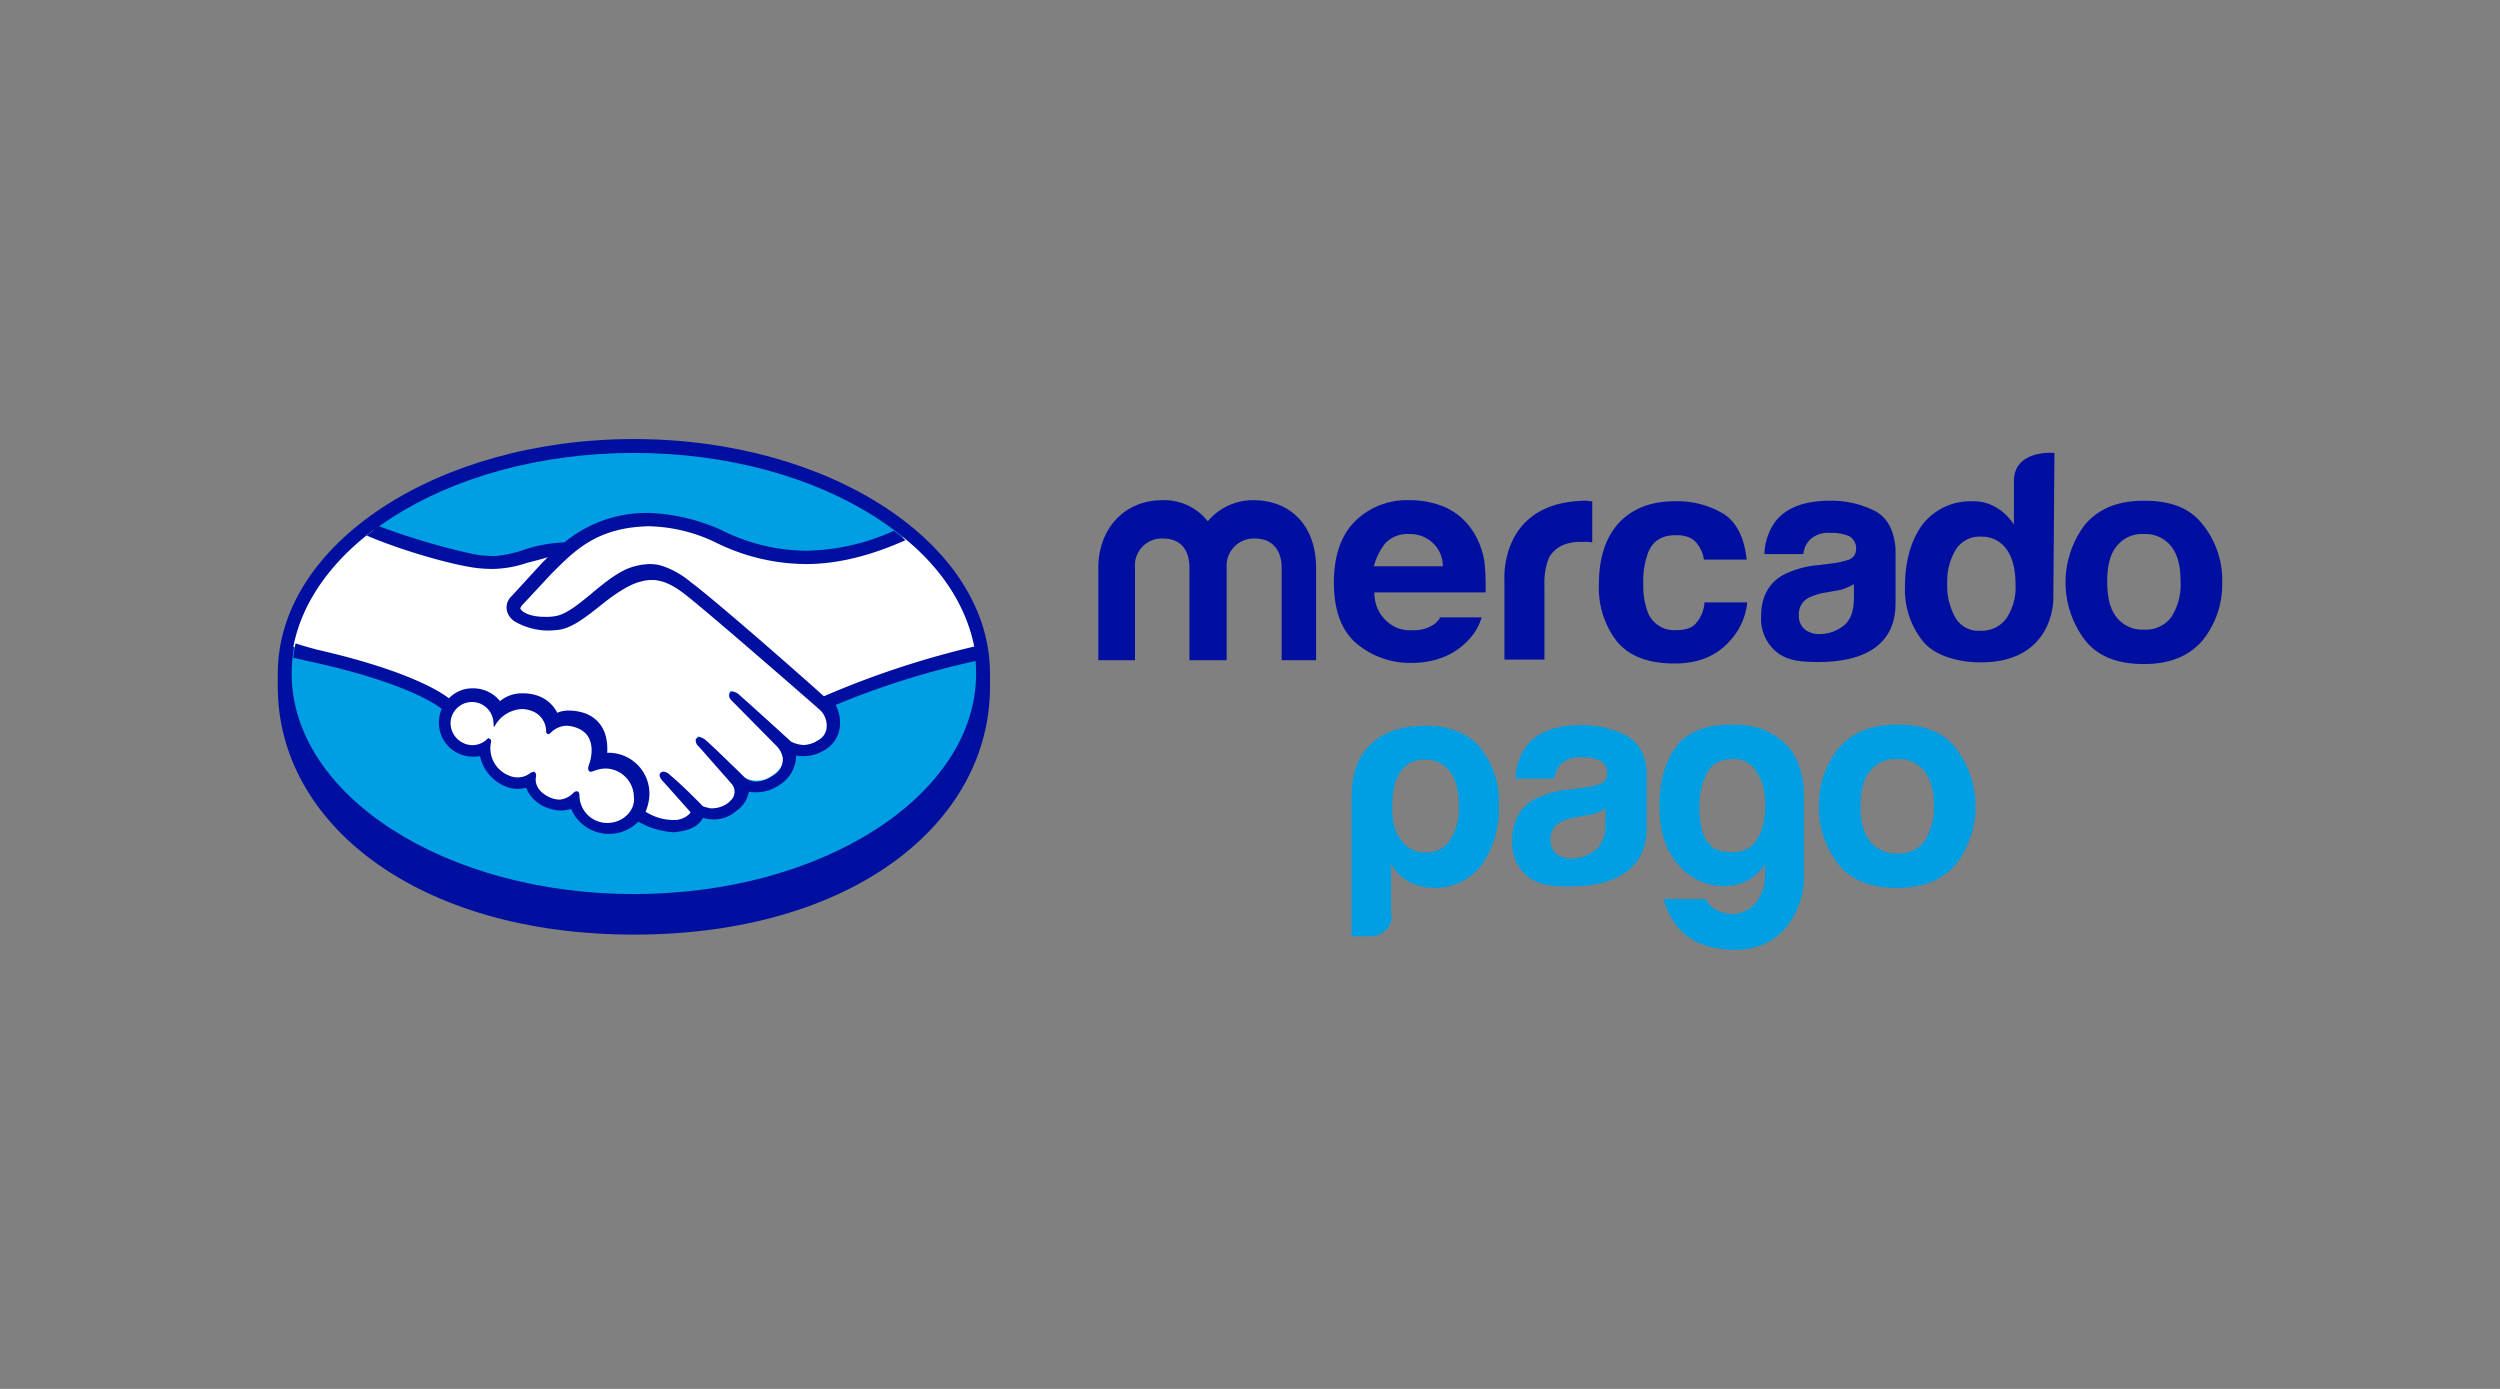
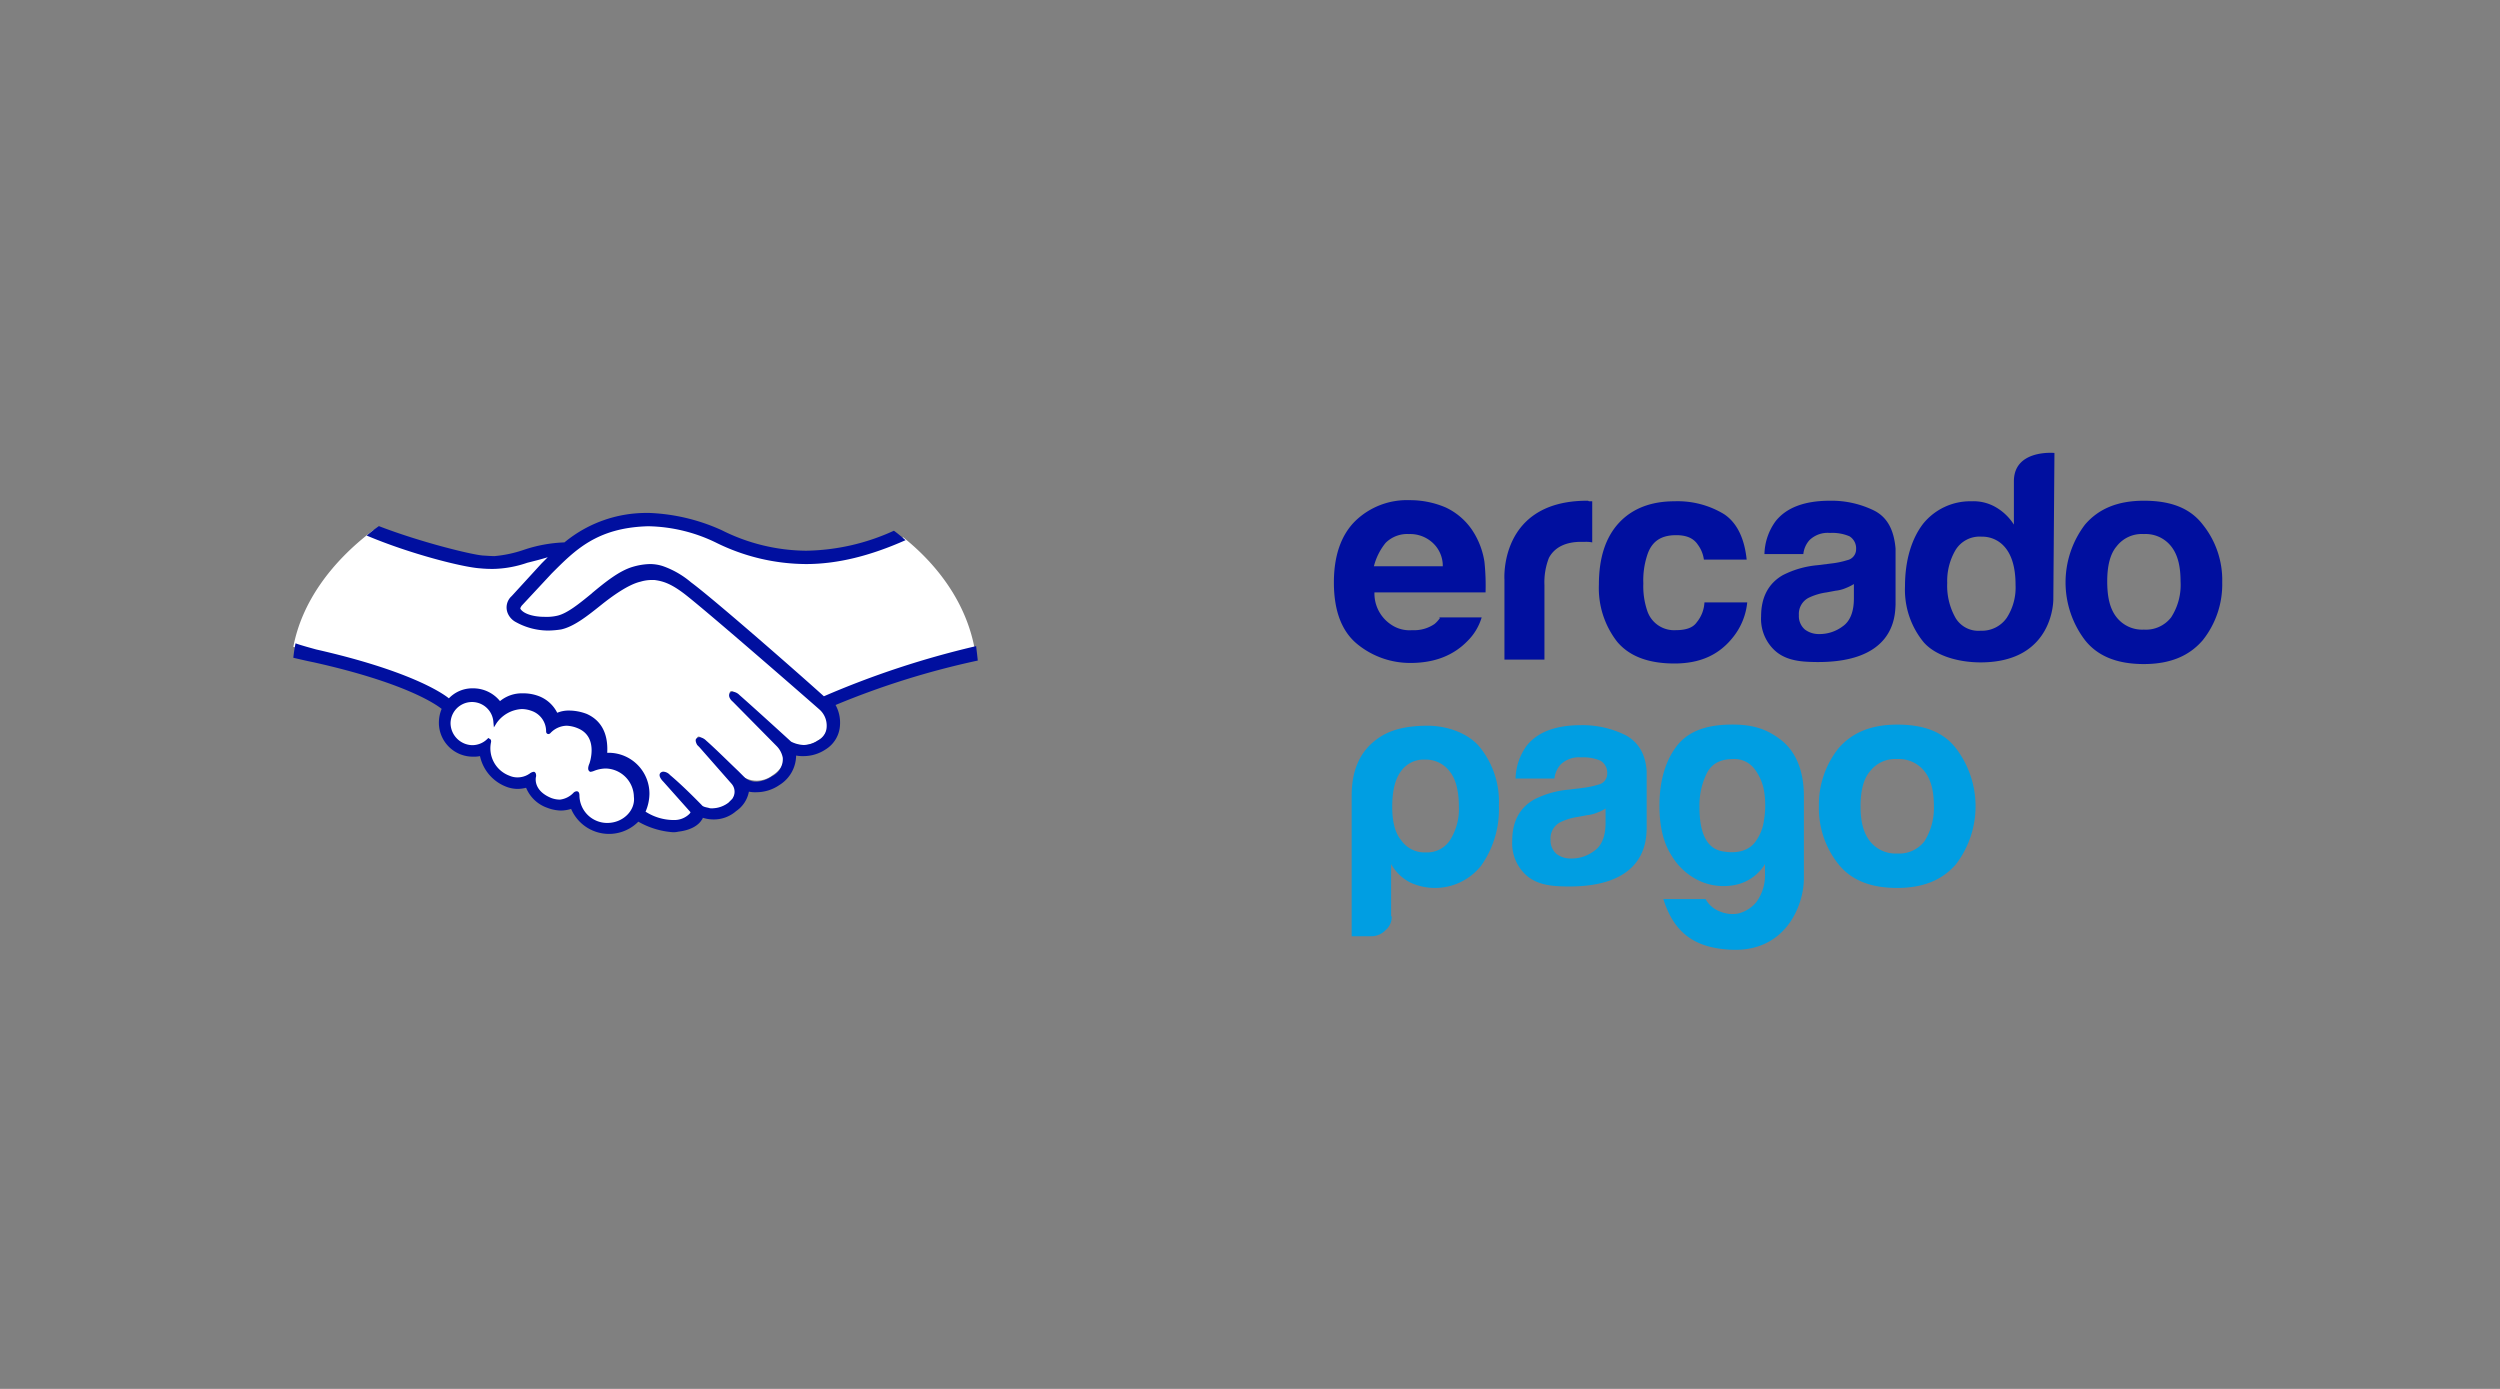
<svg xmlns="http://www.w3.org/2000/svg" id="Capa_1" data-name="Capa 1" viewBox="0 0 450 250">
  <rect x="0" y="0" width="450" height="250" fill="#808080" stroke="none" />
  <defs>
    <style>.cls-1{fill:#000f9f;}.cls-2{fill:#009ee2;}.cls-3{fill:#fff;}</style>
  </defs>
-   <path class="cls-1" d="M178.2,121.23c0-23.3-28.7-42.2-64.1-42.2S50,97.93,50,121.23v2.4c0,24.6,25.1,44.6,64.1,44.6,39.2,0,64.1-20,64.1-44.6Z" />
-   <path class="cls-2" d="M175.7,121.23c0,21.9-27.6,39.7-61.6,39.7s-61.6-17.8-61.6-39.7,27.6-39.7,61.6-39.7S175.7,99.23,175.7,121.23Z" />
  <path class="cls-3" d="M93.7,108.63c0,.1-.6.7-.2,1.3,1,1.3,4,2,7,1.3,1.8-.4,4.1-2.2,6.3-4,2.4-1.9,4.9-3.9,7.3-4.7a8.59,8.59,0,0,1,5.3-.1c1.2.3,2.6,1.2,4.9,2.9,4.2,3.2,21.1,18.1,24.1,20.6a142.79,142.79,0,0,1,27.1-8.8c-1.3-7.6-5.8-14.7-12.9-20.4-9.7,4.1-21.7,6.2-33.4.5-.1,0-6.3-3.1-12.6-2.9-9.3.2-13.2,4.2-17.6,8.6Z" />
  <path class="cls-3" d="M147.6,127.53c-.2-.2-19.9-17.6-24.4-20.9-2.5-1.9-4-2.4-5.5-2.6a7.63,7.63,0,0,0-2.6.2c-2.1.5-4.8,2.4-7.2,4.3s-4.9,3.9-7.1,4.3c-2.7.6-6.2-.1-7.7-1.2a4.16,4.16,0,0,1-1.3-1.4,2.73,2.73,0,0,1,.6-2.6l5.4-5.9,1.9-1.9a20.31,20.31,0,0,0-5,1.2,24.65,24.65,0,0,1-5.8,1.1,40.41,40.41,0,0,1-5.9-1,85.8,85.8,0,0,1-15.8-5.7c-7.7,5.8-12.9,13.1-14.4,21,1.2.3,2.9.8,3.7,1,17.6,3.9,22.9,7.9,24,8.8a5.84,5.84,0,0,1,4.3-2,6.06,6.06,0,0,1,4.8,2.5,6.57,6.57,0,0,1,4.1-1.5,7.27,7.27,0,0,1,2.5.4,5.37,5.37,0,0,1,3.5,3.2,5.68,5.68,0,0,1,2.4-.5,8.87,8.87,0,0,1,3,.6c3.3,1.4,3.7,4.5,3.5,7h.7a7.09,7.09,0,0,1,7,7,7.31,7.31,0,0,1-.8,3.3c1.1.6,3.7,1.9,6,1.6,1.9-.2,2.5-.8,2.9-1.3a.66.66,0,0,0,.2-.7l-5-5.5s-.8-.7-.5-1.1.7.1,1.2.4c2.5,2.1,5.6,5.3,5.6,5.3s.2.4,1.4.6a4.66,4.66,0,0,0,3.9-1,3,3,0,0,0,.8-.8h-.1a2.67,2.67,0,0,0-.1-3.3l-5.8-6.6s-.8-.7-.5-1.1.7.1,1.2.4c1.8,1.6,4.4,4.1,6.9,6.6a4.72,4.72,0,0,0,5.5-.2c1.8-1.2,2.1-2.5,2-3.6a3.9,3.9,0,0,0-1.3-2.4l-7.9-7.9s-.8-.7-.5-1.1.7.1,1.2.4c2.5,2.1,9.3,8.4,9.3,8.4a4.66,4.66,0,0,0,5.4-.1,3.55,3.55,0,0,0,1.8-2.9A4.25,4.25,0,0,0,147.6,127.53Z" />
  <path class="cls-3" d="M109.3,137.53a16.52,16.52,0,0,0-2.7.6c-.1-.1.1-.5.2-.8s1.7-5.2-2.2-6.9a4.74,4.74,0,0,0-5.5.8c-.2.2-.2.2-.2-.1a4.27,4.27,0,0,0-3.1-4,5.91,5.91,0,0,0-6.7,2.4,4.27,4.27,0,1,0-4.2,4.8,4.07,4.07,0,0,0,3-1.2v.1a5.76,5.76,0,0,0,3.5,6.6,4.19,4.19,0,0,0,4.1-.6c.3-.2.4-.1.3.2-.1,1,0,3.2,3.1,4.3a3.6,3.6,0,0,0,4.4-.8c.4-.3.5-.3.5.2a5.4,5.4,0,0,0,10.8-.2A5.29,5.29,0,0,0,109.3,137.53Z" />
  <path class="cls-1" d="M148.3,125.33c-6-5.4-20.1-17.7-23.9-20.5a16.11,16.11,0,0,0-5-2.9,7.46,7.46,0,0,0-2.4-.4,11.77,11.77,0,0,0-3.1.5c-2.4.7-4.9,2.7-7.3,4.7l-.1.1c-2.2,1.8-4.4,3.6-6.2,4a8.58,8.58,0,0,1-2.3.2c-1.9,0-3.7-.5-4.3-1.4-.1-.1,0-.3.2-.6h0l5.4-5.8c4.2-4.2,8.1-8.2,17.2-8.5h.4a28.91,28.91,0,0,1,11.9,2.9,36.83,36.83,0,0,0,16.3,3.9c5.7,0,11.6-1.5,17.9-4.3-.7-.6-1.4-1.2-2.1-1.7a39.24,39.24,0,0,1-15.8,3.6,34.39,34.39,0,0,1-15.2-3.7,34.73,34.73,0,0,0-13-3.1h-.5a23.11,23.11,0,0,0-14.8,5.3A25.63,25.63,0,0,0,94.2,99a22.06,22.06,0,0,1-5.2,1.1c-.6,0-1.9-.1-2-.1-1.9-.1-11.3-2.4-18.8-5.3-.7.5-1.5,1.1-2.2,1.7,7.8,3.3,17.3,5.7,20.4,5.9a21.75,21.75,0,0,0,2.6.1,19.86,19.86,0,0,0,5.9-1.1c1.2-.3,2.4-.6,3.7-1l-1.1,1.1-5.4,5.9a2.73,2.73,0,0,0-.7,3.1,3.22,3.22,0,0,0,1.5,1.6,12.07,12.07,0,0,0,5.8,1.5,16.41,16.41,0,0,0,2.3-.2c2.3-.5,4.7-2.4,7.2-4.4,2-1.6,4.9-3.7,7.1-4.2a6.93,6.93,0,0,1,2-.3h.5c1.5.2,2.9.6,5.4,2.5,4.4,3.4,24.2,20.7,24.4,20.9a3.86,3.86,0,0,1,1.2,3,2.85,2.85,0,0,1-1.6,2.5,4.9,4.9,0,0,1-2.5.8,5.46,5.46,0,0,1-2.3-.6c-.1-.1-6.9-6.3-9.3-8.4a2,2,0,0,0-1.2-.6.76.76,0,0,0-.5.2c-.4.5,0,1.2.5,1.6l7.9,8a4.07,4.07,0,0,1,1.1,2.1,3.4,3.4,0,0,1-1.9,3.3,5.64,5.64,0,0,1-2.7,1,3.16,3.16,0,0,1-2.2-.7l-1.2-1.2c-2.1-2-4.2-4.1-5.8-5.5a2,2,0,0,0-1.2-.6c-.2,0-.3.1-.5.2s-.3.5.1,1.2l.4.4,5.8,6.6a2.17,2.17,0,0,1,.1,2.7l-.2.2-.5.5a5,5,0,0,1-2.9,1,1.48,1.48,0,0,1-.7-.1c-.5-.1-1-.2-1.2-.5l-.1-.1c-.3-.3-3.2-3.3-5.6-5.3a1.74,1.74,0,0,0-1.2-.6.76.76,0,0,0-.5.2c-.5.5.2,1.3.5,1.6l4.9,5.5a1.44,1.44,0,0,1-.2.3,3.87,3.87,0,0,1-2.5,1.1H121a9.41,9.41,0,0,1-4.8-1.5,8.33,8.33,0,0,0,.7-3.2,7.36,7.36,0,0,0-7.3-7.4h-.3c.1-1.9-.1-5.4-3.7-7a9,9,0,0,0-3.1-.6,5.38,5.38,0,0,0-2.2.4,6.16,6.16,0,0,0-3.6-3.1,7.83,7.83,0,0,0-2.6-.4,6.19,6.19,0,0,0-4.1,1.4,6.21,6.21,0,0,0-4.9-2.3,5.82,5.82,0,0,0-4.3,1.8c-1.5-1.2-7.6-5.1-23.9-8.8-.7-.2-2.6-.7-3.7-1.1a23.36,23.36,0,0,0-.4,2.6s3,.7,3.6.8c16.6,3.7,22.1,7.6,23.1,8.4A6.44,6.44,0,0,0,79,130a6.11,6.11,0,0,0,6.2,6.2,5.28,5.28,0,0,0,1.2-.1,7.63,7.63,0,0,0,4.7,5.5,5.7,5.7,0,0,0,2.2.4,6.75,6.75,0,0,0,1.4-.2,6.38,6.38,0,0,0,3.8,3.6,7.36,7.36,0,0,0,2.4.5,6.28,6.28,0,0,0,1.9-.3,7.42,7.42,0,0,0,12.1,2.3,14.64,14.64,0,0,0,6.2,1.9,3.75,3.75,0,0,0,1-.1c2.5-.3,3.7-1.3,4.2-2.1a.76.76,0,0,0,.2-.4,6.45,6.45,0,0,0,2,.3,6.07,6.07,0,0,0,4-1.5,5.43,5.43,0,0,0,2.3-3.5h0a5.72,5.72,0,0,0,1.4.1,7.33,7.33,0,0,0,4.1-1.3,6.3,6.3,0,0,0,3-5.3,6.6,6.6,0,0,0,1.4.1,7.13,7.13,0,0,0,3.9-1.2,5.44,5.44,0,0,0,2.6-4.4,6.56,6.56,0,0,0-.8-3.6,146.66,146.66,0,0,1,25.6-8c-.1-1-.2-1.8-.3-2.6A161.23,161.23,0,0,0,148.3,125.33Zm-39,22.8a5,5,0,0,1-5-4.9c0-.2,0-.8-.5-.8a.86.86,0,0,0-.6.3,4,4,0,0,1-2.4,1.2,4.53,4.53,0,0,1-1.6-.3c-2.9-1.2-2.9-3.2-2.7-3.9a1.27,1.27,0,0,0-.1-.6l-.2-.2H96a1.69,1.69,0,0,0-.5.2,3.84,3.84,0,0,1-2.4.8,3.53,3.53,0,0,1-1.4-.3,5.26,5.26,0,0,1-3.3-6.1c0-.2,0-.4-.2-.5l-.3-.2-.2.2a3.86,3.86,0,0,1-2.7,1.1,4,4,0,0,1-3.9-3.9,3.86,3.86,0,0,1,7.7-.4l.1,1.1.5-.8a5.93,5.93,0,0,1,4.5-2.5,5.08,5.08,0,0,1,1.7.3,3.88,3.88,0,0,1,2.7,3.7c0,.5.4.5.4.5a.52.52,0,0,0,.4-.2,4.13,4.13,0,0,1,2.9-1.3,5.81,5.81,0,0,1,2.1.5c3.7,1.6,2,6.3,2,6.3-.3.7-.3,1.2,0,1.4l.1.1h.1a2.54,2.54,0,0,0,.7-.2,5.92,5.92,0,0,1,2-.4h0a5.19,5.19,0,0,1,5.1,5.1C114.4,145.83,112.2,148.13,109.3,148.13Z" />
  <path class="cls-1" d="M396.5,94.43c-2.3-3-5.8-4.3-10.6-4.3s-8.2,1.5-10.6,4.3a17.2,17.2,0,0,0,0,20.8c2.3,2.9,5.8,4.3,10.6,4.3s8.2-1.5,10.6-4.3a16.13,16.13,0,0,0,3.5-10.4A15.94,15.94,0,0,0,396.5,94.43Zm-5.7,16.7a5.73,5.73,0,0,1-4.9,2.2,5.86,5.86,0,0,1-4.9-2.2c-1.2-1.5-1.7-3.6-1.7-6.5,0-2.7.5-4.9,1.7-6.3a5.73,5.73,0,0,1,4.9-2.2,5.86,5.86,0,0,1,4.9,2.2c1.2,1.5,1.7,3.6,1.7,6.3A10.73,10.73,0,0,1,390.8,111.13Z" />
  <path class="cls-1" d="M337.4,91.93a17.44,17.44,0,0,0-8-1.8c-4.7,0-7.9,1.3-9.8,3.7a10.44,10.44,0,0,0-2,5.9h7a4.46,4.46,0,0,1,1.1-2.5,4.7,4.7,0,0,1,3.7-1.3,7.86,7.86,0,0,1,3.5.6,2.54,2.54,0,0,1,1.2,2.3,2,2,0,0,1-1.6,2,15.27,15.27,0,0,1-2.9.6l-2.4.3a17,17,0,0,0-6.3,1.8c-2.6,1.5-3.9,4-3.9,7.4a7.76,7.76,0,0,0,2.4,6.1c1.6,1.5,3.7,2,6.2,2.1,15.6.7,15.5-8.4,15.6-10.3V98.73C340.9,95.33,339.7,93.13,337.4,91.93Zm-3.7,15.8c0,2.4-.7,4.1-2,5a6.92,6.92,0,0,1-4.3,1.4,4.15,4.15,0,0,1-2.5-.8,3.17,3.17,0,0,1-1.1-2.6,3.26,3.26,0,0,1,1.7-3.1,10.82,10.82,0,0,1,3.3-1l1.6-.3a6.4,6.4,0,0,0,1.9-.5,9.14,9.14,0,0,0,1.4-.7v2.7h0Z" />
  <path class="cls-1" d="M301.7,96.33c1.8,0,3.1.5,3.9,1.7a5.75,5.75,0,0,1,1.1,2.7h7.7c-.4-3.9-1.8-6.7-4.1-8.2a16.1,16.1,0,0,0-8.9-2.3c-4.2,0-7.6,1.3-10,3.9s-3.6,6.3-3.6,11.1a15.71,15.71,0,0,0,3.3,10.3c2.2,2.6,5.6,3.9,10.3,3.9s8.1-1.6,10.6-4.8a11.86,11.86,0,0,0,2.5-6.2h-7.7a6.11,6.11,0,0,1-1.4,3.6c-.7,1-2,1.4-3.8,1.4a5.08,5.08,0,0,1-5.1-3.5,13.74,13.74,0,0,1-.7-4.9,14.57,14.57,0,0,1,.7-5.1C297.3,97.43,299,96.33,301.7,96.33Z" />
  <path class="cls-1" d="M285.7,90.13c-15.9,0-14.9,14.2-14.9,14.2v14.4H278v-13.4a12.1,12.1,0,0,1,.8-4.9c1-1.9,3-2.9,5.8-2.9h.8a5.74,5.74,0,0,1,1.2.1v-7.4H286A.37.37,0,0,0,285.7,90.13Z" />
  <path class="cls-1" d="M259.2,111.23a5.24,5.24,0,0,1-1,1.1,6.5,6.5,0,0,1-4,1.1,5.87,5.87,0,0,1-3.8-1,6.72,6.72,0,0,1-3-5.8h20a41.21,41.21,0,0,0-.2-5.5,14.14,14.14,0,0,0-2.2-5.7,11.76,11.76,0,0,0-4.8-4.1,16.37,16.37,0,0,0-6.5-1.3,13.34,13.34,0,0,0-9.8,3.8c-2.5,2.5-3.8,6.2-3.8,11q0,7.65,4.2,11.1a15,15,0,0,0,9.6,3.4c4.4,0,7.8-1.4,10.3-4a9.93,9.93,0,0,0,2.5-4.2h-7.6v.1Zm-9.8-13.5a5.5,5.5,0,0,1,4.2-1.6,6,6,0,0,1,4.2,1.5,5.62,5.62,0,0,1,1.9,4.3H247.3A11,11,0,0,1,249.4,97.73Z" />
-   <path class="cls-1" d="M237.3,118.83h-6.6v-16.7c0-1.5-.5-5.2-4.9-5.2a4.89,4.89,0,0,0-5,5.2v16.7h-6.7v-16.7c0-1.5-.4-5.2-4.8-5.2a4.83,4.83,0,0,0-5,5.2v16.7h-6.6v-16.6c0-6.9,4.5-12.2,11.6-12.2a10,10,0,0,1,8.1,3.8,10.62,10.62,0,0,1,8.1-3.8c7.2,0,11.4,5,11.4,12.2v16.6Z" />
  <path class="cls-1" d="M369.8,81.53s-7.3-.7-7.3,5.1v7.8a9.49,9.49,0,0,0-3.2-3.1,8,8,0,0,0-4.4-1.1,10.92,10.92,0,0,0-8.7,4c-2.1,2.7-3.3,6.6-3.3,11.3a14.89,14.89,0,0,0,3.3,10c2.2,2.6,6.5,3.7,10.3,3.7,13.3,0,13.1-11.4,13.1-11.4Zm-8.6,29.7a5.44,5.44,0,0,1-4.7,2.3,4.78,4.78,0,0,1-4.5-2.3,11.75,11.75,0,0,1-1.5-6.3A11,11,0,0,1,352,99a5.07,5.07,0,0,1,4.7-2.4,5.33,5.33,0,0,1,3.6,1.3c1.7,1.5,2.5,4,2.5,7.4A10,10,0,0,1,361.2,111.23Z" />
  <path class="cls-2" d="M250.5,164.93a3.07,3.07,0,0,1-1.1,2.5,3.58,3.58,0,0,1-2.5,1.1h-3.6v-25.3c0-4.9,1.7-8,4.3-10,1.8-1.4,4.4-2.6,9.4-2.6,3.4,0,7.3,1.3,9.4,3.9a15.62,15.62,0,0,1,3.4,10.5,17.54,17.54,0,0,1-3.2,10.8,10.61,10.61,0,0,1-12.8,3,8.28,8.28,0,0,1-3.4-3.3v9.4Zm12.1-19.7c0-2.7-.5-4.9-1.6-6.3a5.37,5.37,0,0,0-4.5-2.2,5,5,0,0,0-4.4,2.2q-1.5,2.1-1.5,6.3c0,2.6.5,4.7,1.6,6a5.12,5.12,0,0,0,4.5,2.2,4.89,4.89,0,0,0,4.3-2.2,10.43,10.43,0,0,0,1.6-6" />
  <path class="cls-2" d="M317.7,157.33v-1.8a8.17,8.17,0,0,1-5.1,3.7,10.51,10.51,0,0,1-6.3-.5,11.45,11.45,0,0,1-5.4-4.7c-1.5-2.3-2.2-5.3-2.2-9,0-4.3,1-7.9,3-10.6s5.2-3.9,9.5-4,6.8.8,9.3,2.7,4.2,5.2,4.2,10.2v14.8c0,4.8-3.3,13.5-13.5,12.8-6.3-.4-9.9-3.1-11.8-9.1H307a4.93,4.93,0,0,0,2.5,2.2,5.84,5.84,0,0,0,3.4.4,6.18,6.18,0,0,0,3.2-2,8.15,8.15,0,0,0,1.6-5.1m-11.8-12.1c0,4.9,1.4,7.5,4.1,8s4.9-.1,6.1-1.9a8.16,8.16,0,0,0,1.4-3.6,16.17,16.17,0,0,0,.1-4.9,9.08,9.08,0,0,0-1.7-4.3,4.53,4.53,0,0,0-3.9-1.9c-2.3,0-3.9.8-4.8,2.6a13.2,13.2,0,0,0-1.3,6" />
  <path class="cls-2" d="M292.6,132.33a17.44,17.44,0,0,0-8-1.8c-4.7,0-7.9,1.3-9.8,3.7a10.44,10.44,0,0,0-2,5.9h7a4.46,4.46,0,0,1,1.1-2.5,4.7,4.7,0,0,1,3.7-1.3,7.86,7.86,0,0,1,3.5.6,2.54,2.54,0,0,1,1.2,2.3,2,2,0,0,1-1.6,2,15.27,15.27,0,0,1-2.9.6l-2.4.3a17,17,0,0,0-6.3,1.8c-2.6,1.5-3.9,4-3.9,7.4a7.76,7.76,0,0,0,2.4,6.1c1.6,1.5,3.7,2,6.2,2.1,15.6.7,15.5-8.4,15.6-10.3v-10.4c-.2-3-1.4-5.2-3.8-6.5m-3.6,15.8c0,2.4-.7,4.1-2,5a6.73,6.73,0,0,1-4.3,1.4,4.15,4.15,0,0,1-2.5-.8,3.17,3.17,0,0,1-1.1-2.6,3.26,3.26,0,0,1,1.7-3.1,10.82,10.82,0,0,1,3.3-1l1.6-.3a6.4,6.4,0,0,0,1.9-.5,6.11,6.11,0,0,0,1.4-.7v2.7h0Z" />
  <path class="cls-2" d="M352.1,134.73c-2.3-3-5.8-4.3-10.6-4.3s-8.2,1.5-10.6,4.3a16.33,16.33,0,0,0-3.5,10.4,16.13,16.13,0,0,0,3.5,10.4c2.3,2.9,5.8,4.3,10.6,4.3s8.2-1.5,10.6-4.3a17.2,17.2,0,0,0,0-20.8m-5.7,16.7a5.73,5.73,0,0,1-4.9,2.2,5.86,5.86,0,0,1-4.9-2.2c-1.2-1.5-1.7-3.6-1.7-6.3s.5-4.9,1.7-6.3a5.73,5.73,0,0,1,4.9-2.2,5.86,5.86,0,0,1,4.9,2.2c1.2,1.5,1.7,3.6,1.7,6.3a11.23,11.23,0,0,1-1.7,6.3" />
</svg>